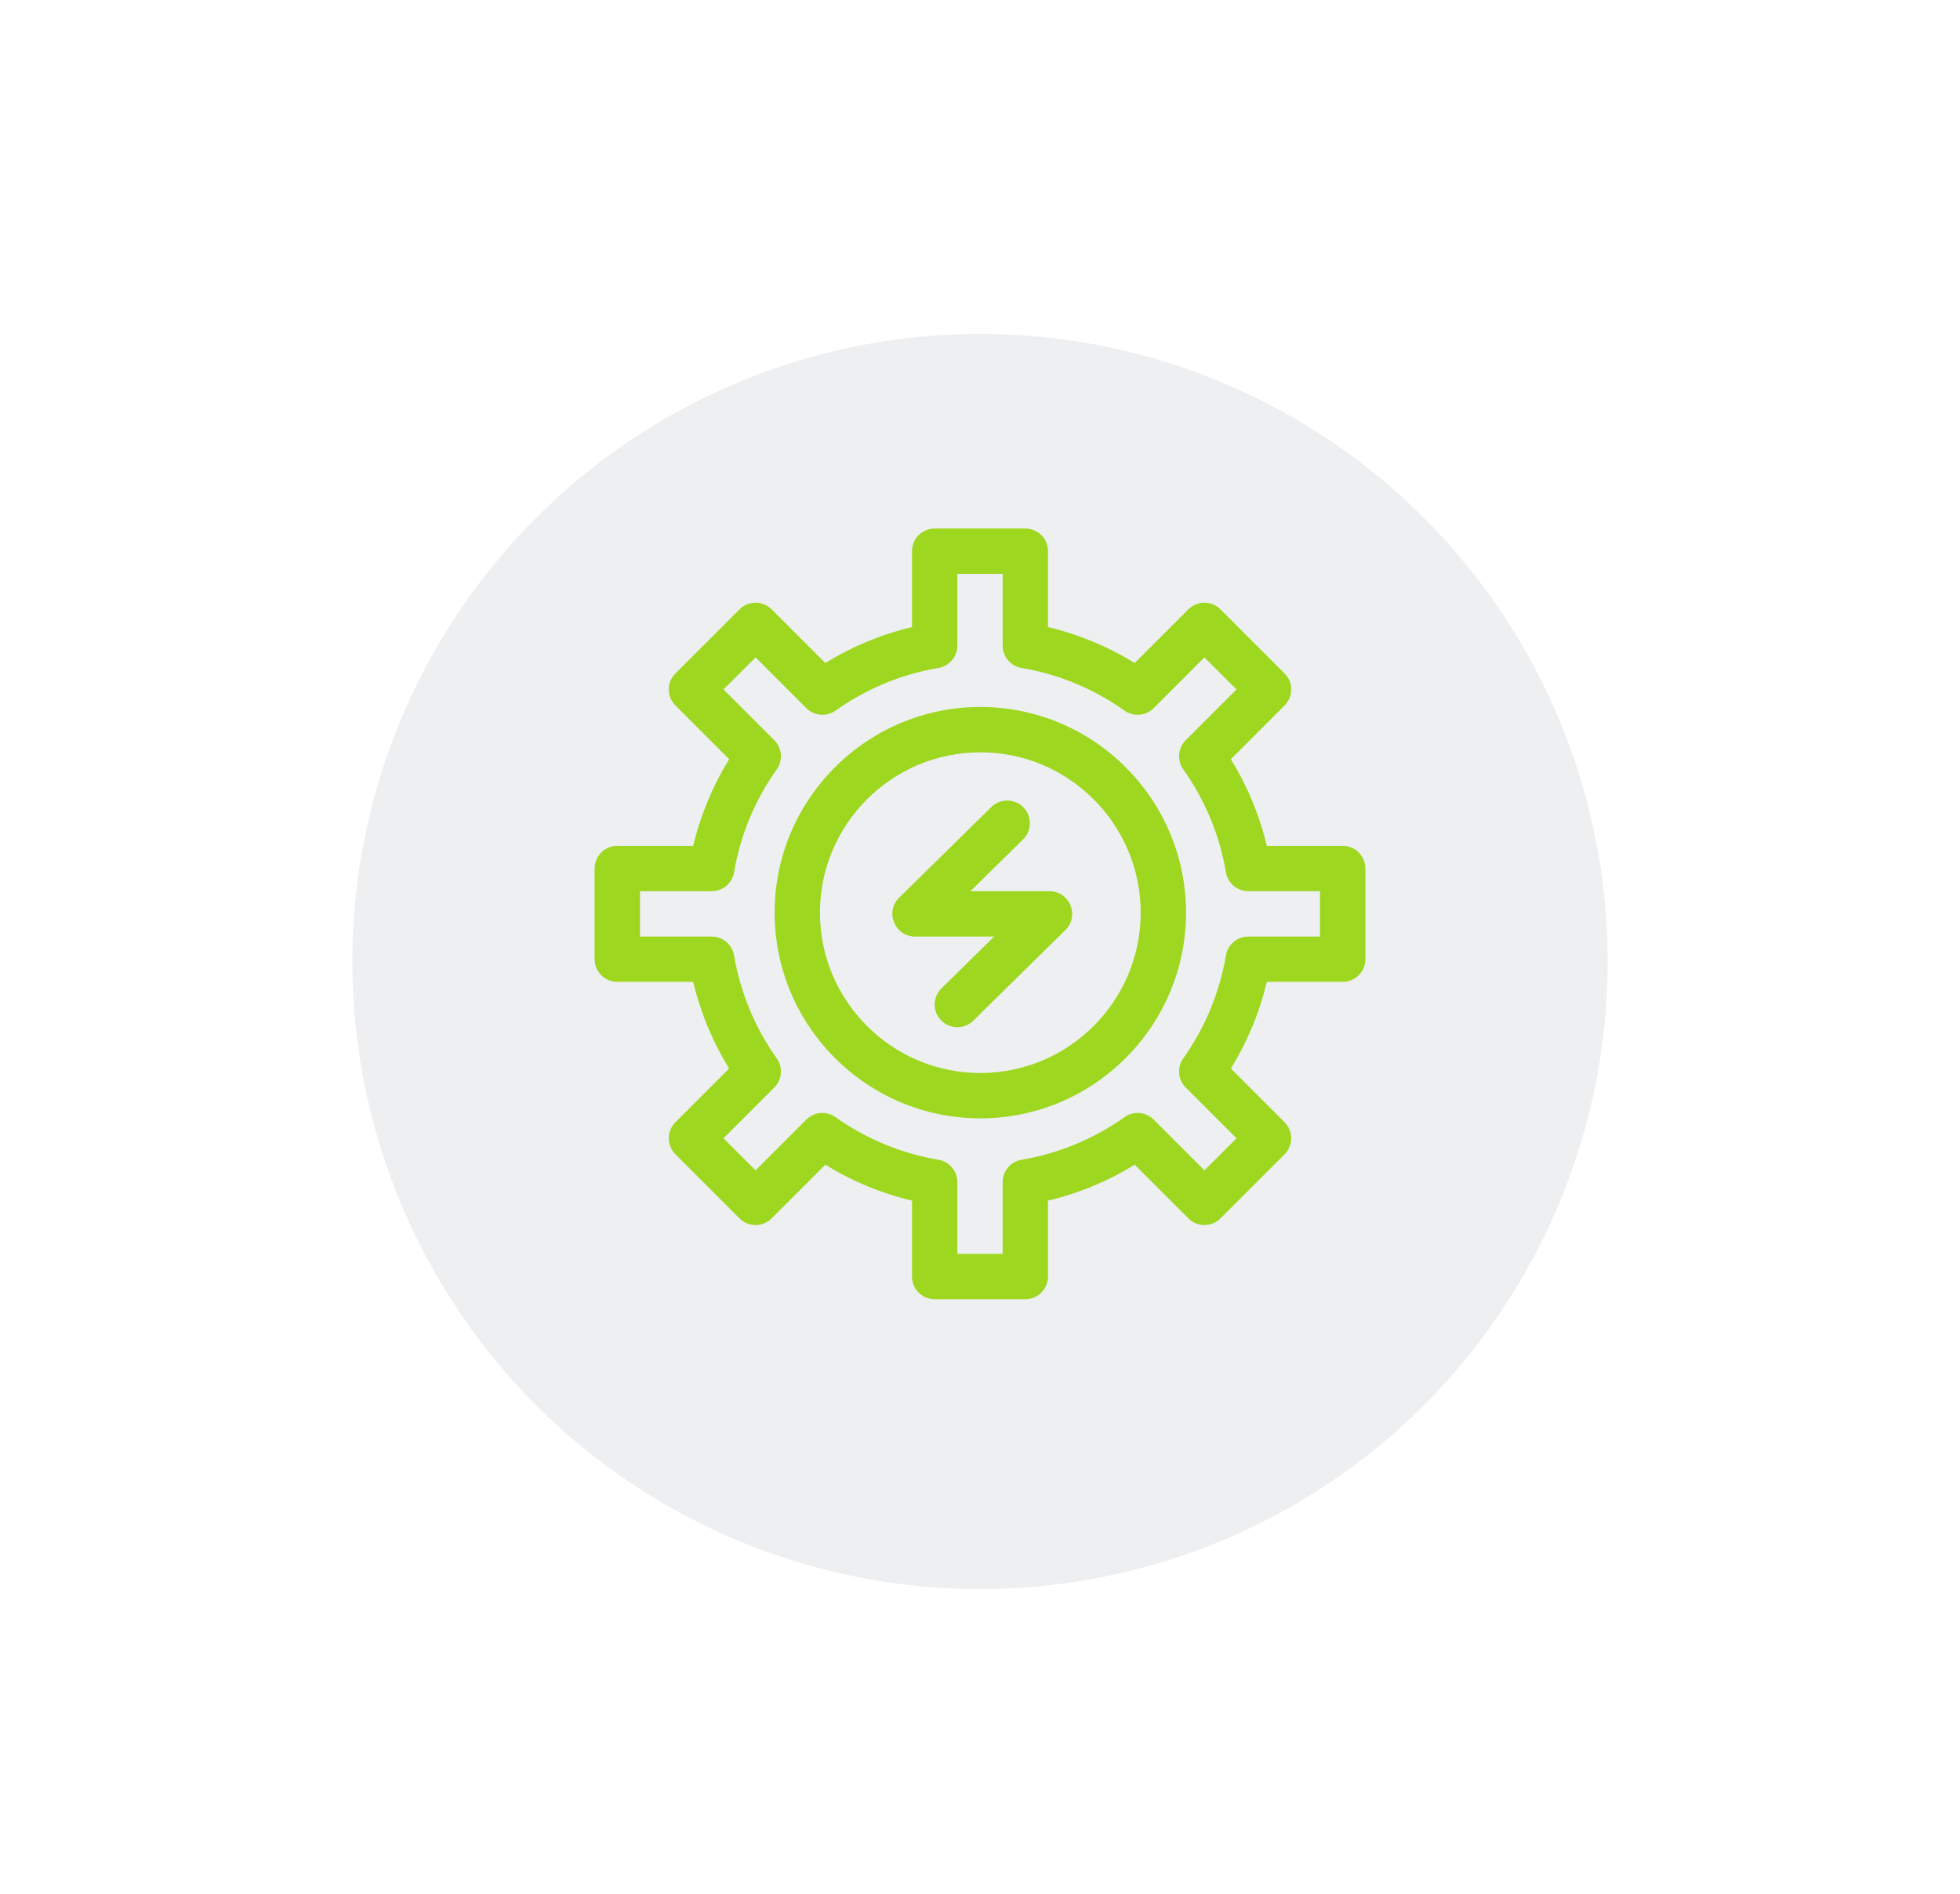
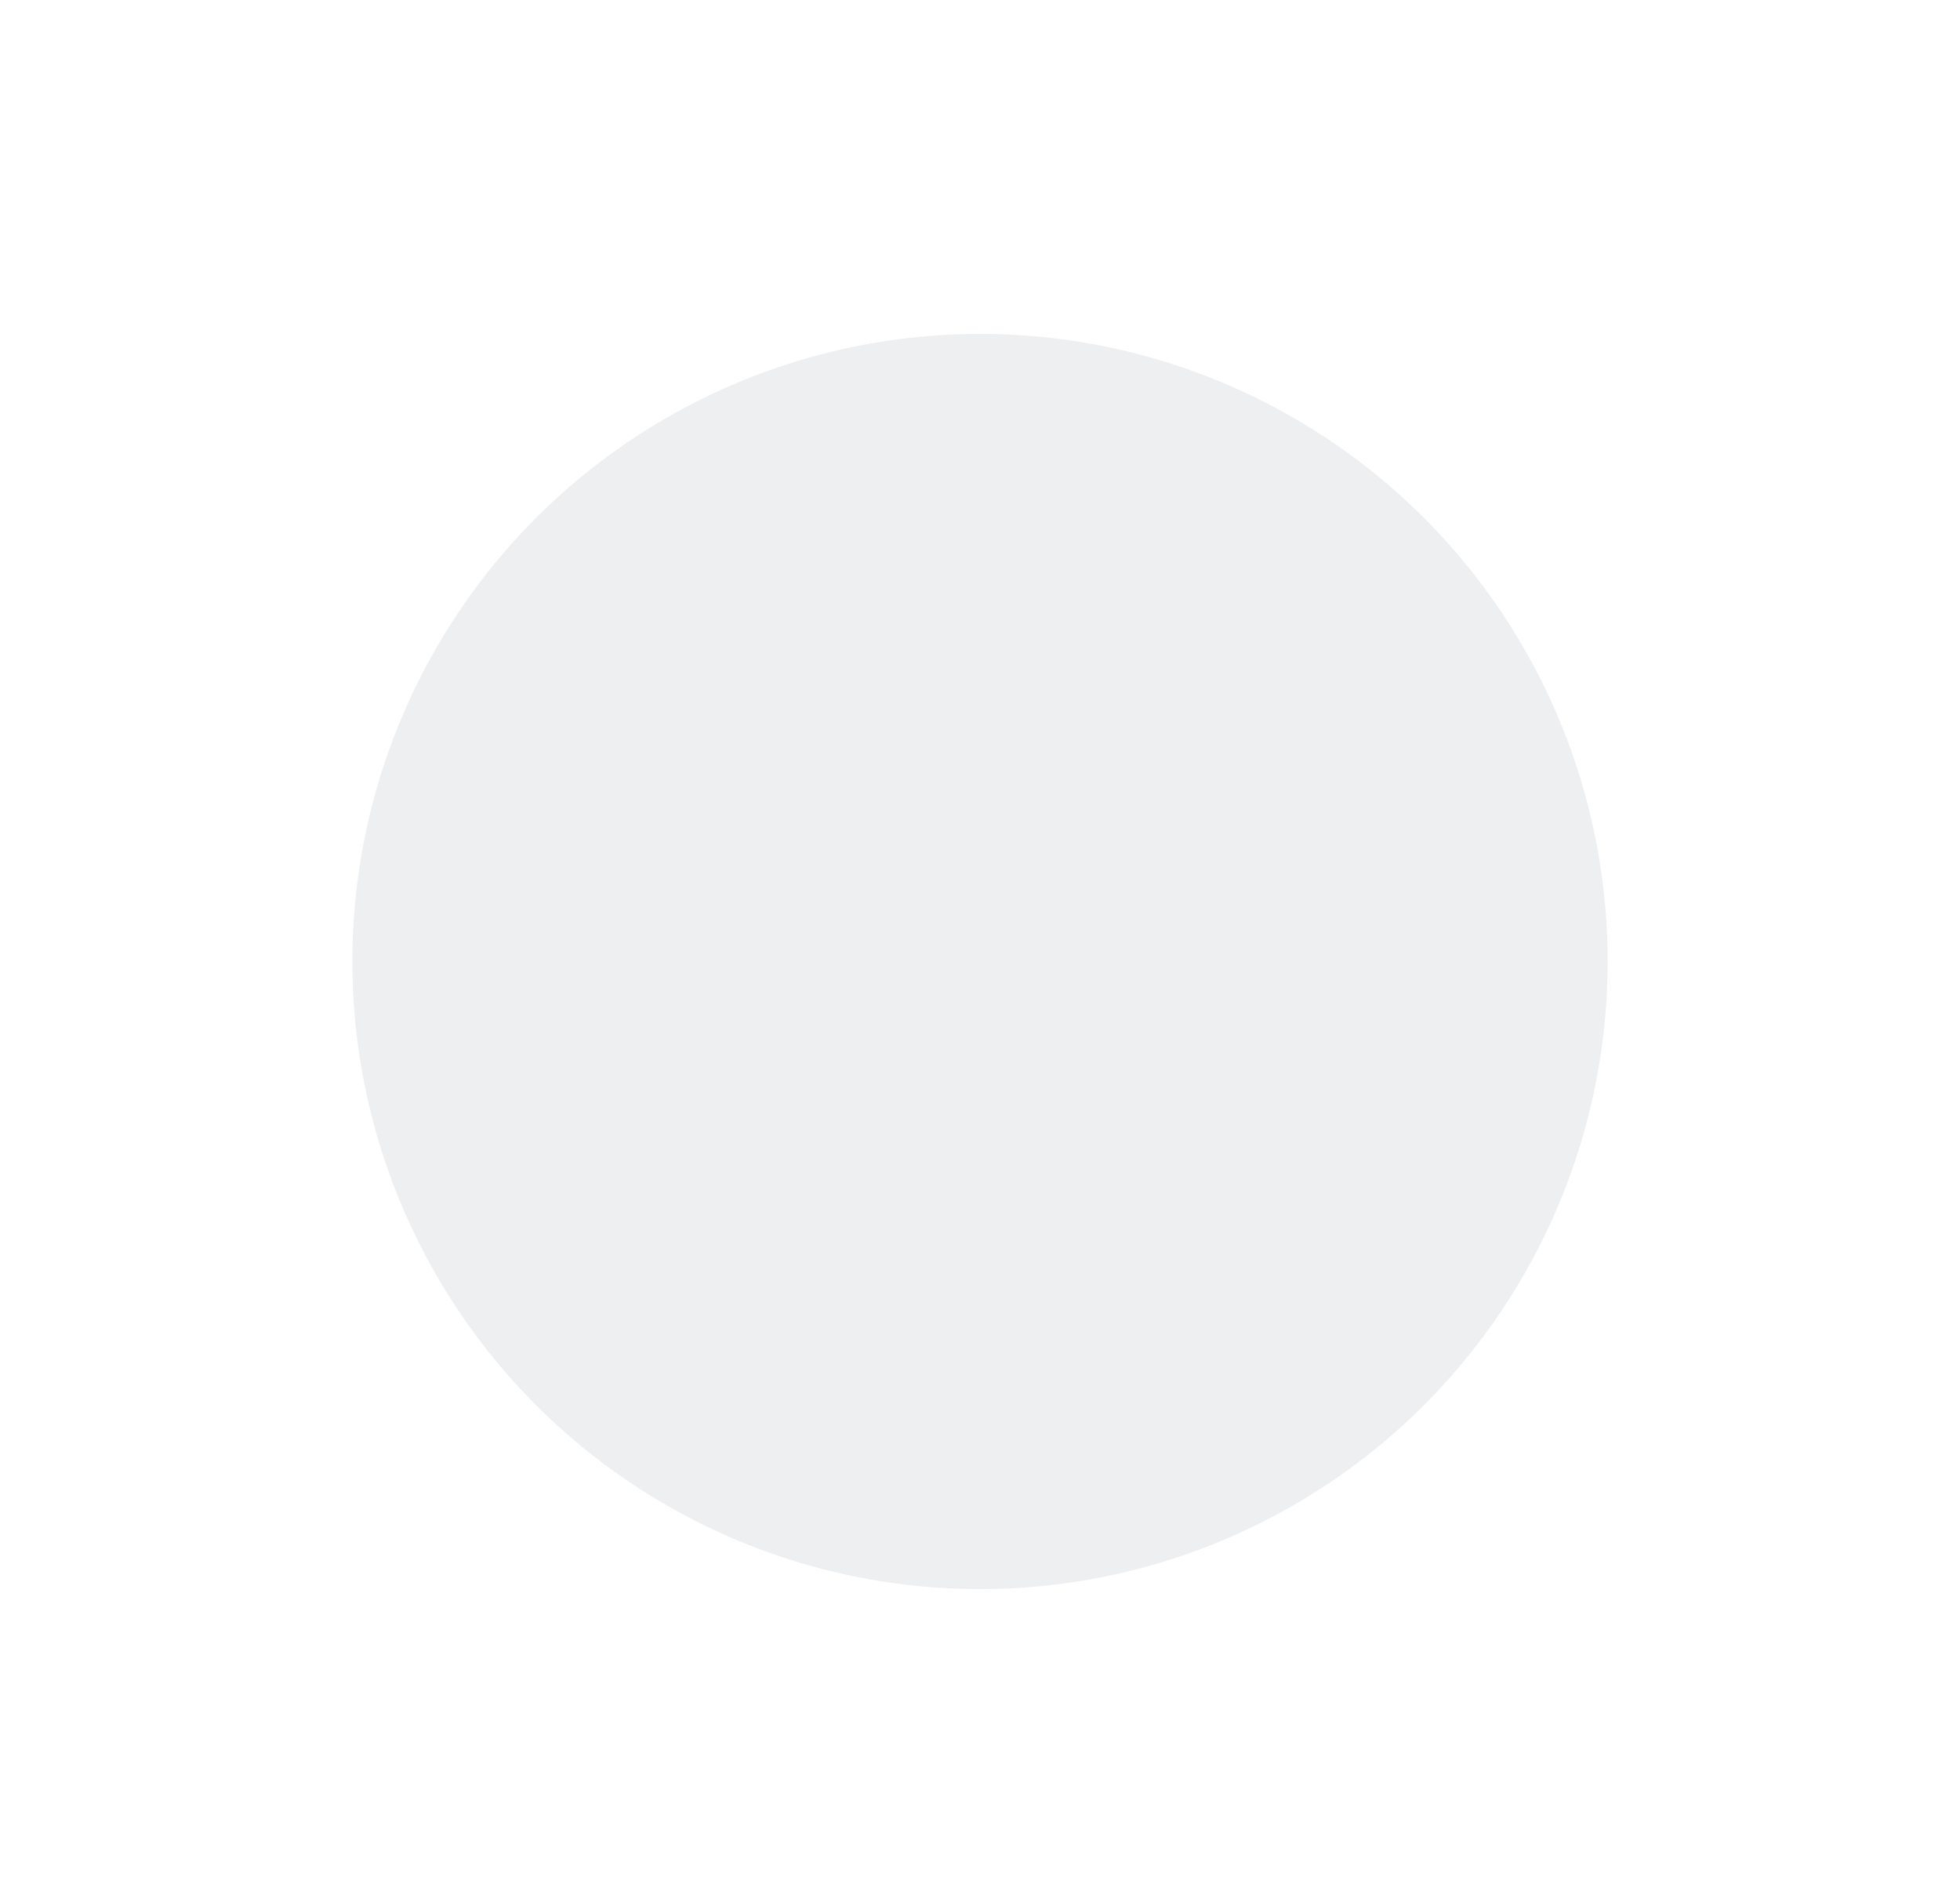
<svg xmlns="http://www.w3.org/2000/svg" width="89" height="86" viewBox="0 0 89 86" fill="none">
  <g filter="url(#filter0_dd)">
    <circle cx="44.5" cy="41.5" r="28.5" fill="#EEEFF1" />
  </g>
  <g clip-path="url(#clip0)">
-     <path d="M60.971 38.412H57.523C57.194 37.026 56.64 35.69 55.892 34.476L58.33 32.037C58.732 31.635 58.732 30.984 58.33 30.582L55.418 27.67C55.016 27.268 54.365 27.268 53.963 27.67L51.524 30.108C50.31 29.36 48.974 28.806 47.588 28.477V25.029C47.588 24.461 47.127 24 46.559 24H42.441C41.873 24 41.412 24.461 41.412 25.029V28.477C40.026 28.806 38.69 29.36 37.476 30.108L35.037 27.67C34.635 27.268 33.984 27.268 33.582 27.67L30.67 30.581C30.268 30.984 30.268 31.635 30.67 32.037L33.108 34.476C32.36 35.69 31.806 37.026 31.477 38.412H28.029C27.461 38.412 27 38.873 27 39.441V43.559C27 44.127 27.461 44.588 28.029 44.588H31.477C31.806 45.974 32.36 47.31 33.108 48.524L30.67 50.962C30.268 51.365 30.268 52.016 30.67 52.418L33.581 55.33C33.983 55.732 34.635 55.732 35.037 55.33L37.476 52.892C38.69 53.64 40.026 54.194 41.412 54.523V57.971C41.412 58.539 41.873 59 42.441 59H46.559C47.127 59 47.588 58.539 47.588 57.971V54.523C48.974 54.194 50.31 53.64 51.524 52.892L53.963 55.33C54.364 55.732 55.016 55.732 55.418 55.33L58.33 52.418C58.732 52.016 58.732 51.365 58.33 50.962L55.892 48.524C56.64 47.31 57.194 45.974 57.523 44.588H60.971C61.539 44.588 62 44.127 62 43.559V39.441C62 38.873 61.539 38.412 60.971 38.412ZM59.941 42.529H56.682C56.179 42.529 55.75 42.893 55.667 43.388C55.386 45.06 54.717 46.676 53.731 48.06C53.439 48.469 53.486 49.03 53.841 49.385L56.147 51.691L54.691 53.147L52.385 50.841C52.03 50.486 51.469 50.439 51.06 50.731C49.676 51.717 48.06 52.386 46.388 52.667C45.893 52.75 45.529 53.179 45.529 53.682V56.941H43.471V53.682C43.471 53.179 43.107 52.75 42.612 52.667C40.94 52.386 39.324 51.717 37.94 50.731C37.531 50.439 36.97 50.486 36.615 50.841L34.309 53.147L32.853 51.691L35.159 49.385C35.514 49.03 35.561 48.469 35.269 48.06C34.283 46.676 33.614 45.06 33.333 43.388C33.25 42.893 32.821 42.529 32.318 42.529H29.059V40.471H32.318C32.821 40.471 33.25 40.107 33.333 39.612C33.614 37.94 34.283 36.324 35.269 34.94C35.561 34.531 35.514 33.971 35.159 33.615L32.853 31.31L34.31 29.854L36.615 32.159C36.97 32.514 37.531 32.561 37.94 32.27C39.324 31.284 40.94 30.614 42.612 30.333C43.107 30.25 43.471 29.821 43.471 29.318V26.059H45.529V29.318C45.529 29.821 45.893 30.25 46.388 30.333C48.06 30.614 49.676 31.284 51.06 32.269C51.469 32.561 52.03 32.514 52.385 32.159L54.69 29.854L56.147 31.31L53.841 33.615C53.486 33.97 53.439 34.531 53.731 34.94C54.717 36.324 55.386 37.94 55.667 39.612C55.75 40.107 56.179 40.471 56.682 40.471H59.941V42.529Z" fill="#9ED720" />
-     <path d="M44.514 32.105C39.364 32.105 35.174 36.295 35.174 41.445C35.174 46.596 39.364 50.786 44.514 50.786C49.664 50.786 53.855 46.596 53.855 41.445C53.855 36.295 49.664 32.105 44.514 32.105ZM44.514 48.727C40.499 48.727 37.233 45.46 37.233 41.445C37.233 37.43 40.499 34.164 44.514 34.164C48.529 34.164 51.796 37.43 51.796 41.445C51.796 45.46 48.529 48.727 44.514 48.727Z" fill="#9ED720" />
+     <path d="M44.514 32.105C39.364 32.105 35.174 36.295 35.174 41.445C35.174 46.596 39.364 50.786 44.514 50.786C53.855 36.295 49.664 32.105 44.514 32.105ZM44.514 48.727C40.499 48.727 37.233 45.46 37.233 41.445C37.233 37.43 40.499 34.164 44.514 34.164C48.529 34.164 51.796 37.43 51.796 41.445C51.796 45.46 48.529 48.727 44.514 48.727Z" fill="#9ED720" />
    <path d="M47.657 40.471H44.064L46.457 38.116C46.863 37.718 46.868 37.066 46.469 36.661C46.071 36.255 45.419 36.25 45.014 36.649L40.827 40.766C40.173 41.41 40.63 42.53 41.55 42.53H45.143L42.749 44.884C42.344 45.283 42.338 45.934 42.737 46.34C43.136 46.745 43.787 46.751 44.193 46.352L48.379 42.234C49.034 41.59 48.577 40.471 47.657 40.471Z" fill="#9ED720" />
  </g>
  <defs>
    <filter id="filter0_dd" x="0.848" y="0.013" width="87.304" height="85.139" filterUnits="userSpaceOnUse" color-interpolation-filters="sRGB">
      <feFlood flood-opacity="0" result="BackgroundImageFix" />
      <feColorMatrix in="SourceAlpha" type="matrix" values="0 0 0 0 0 0 0 0 0 0 0 0 0 0 0 0 0 0 127 0" />
      <feOffset dx="5.772" dy="5.772" />
      <feGaussianBlur stdDeviation="4.69" />
      <feColorMatrix type="matrix" values="0 0 0 0 0 0 0 0 0 0 0 0 0 0 0 0 0 0 0.15 0" />
      <feBlend mode="normal" in2="BackgroundImageFix" result="effect1_dropShadow" />
      <feColorMatrix in="SourceAlpha" type="matrix" values="0 0 0 0 0 0 0 0 0 0 0 0 0 0 0 0 0 0 127 0" />
      <feOffset dx="-5.772" dy="-3.608" />
      <feGaussianBlur stdDeviation="4.69" />
      <feColorMatrix type="matrix" values="0 0 0 0 1 0 0 0 0 1 0 0 0 0 1 0 0 0 0.42 0" />
      <feBlend mode="normal" in2="effect1_dropShadow" result="effect2_dropShadow" />
      <feBlend mode="normal" in="SourceGraphic" in2="effect2_dropShadow" result="shape" />
    </filter>
    <clipPath id="clip0">
-       <rect width="35" height="35" fill="white" transform="translate(27 24)" />
-     </clipPath>
+       </clipPath>
  </defs>
</svg>